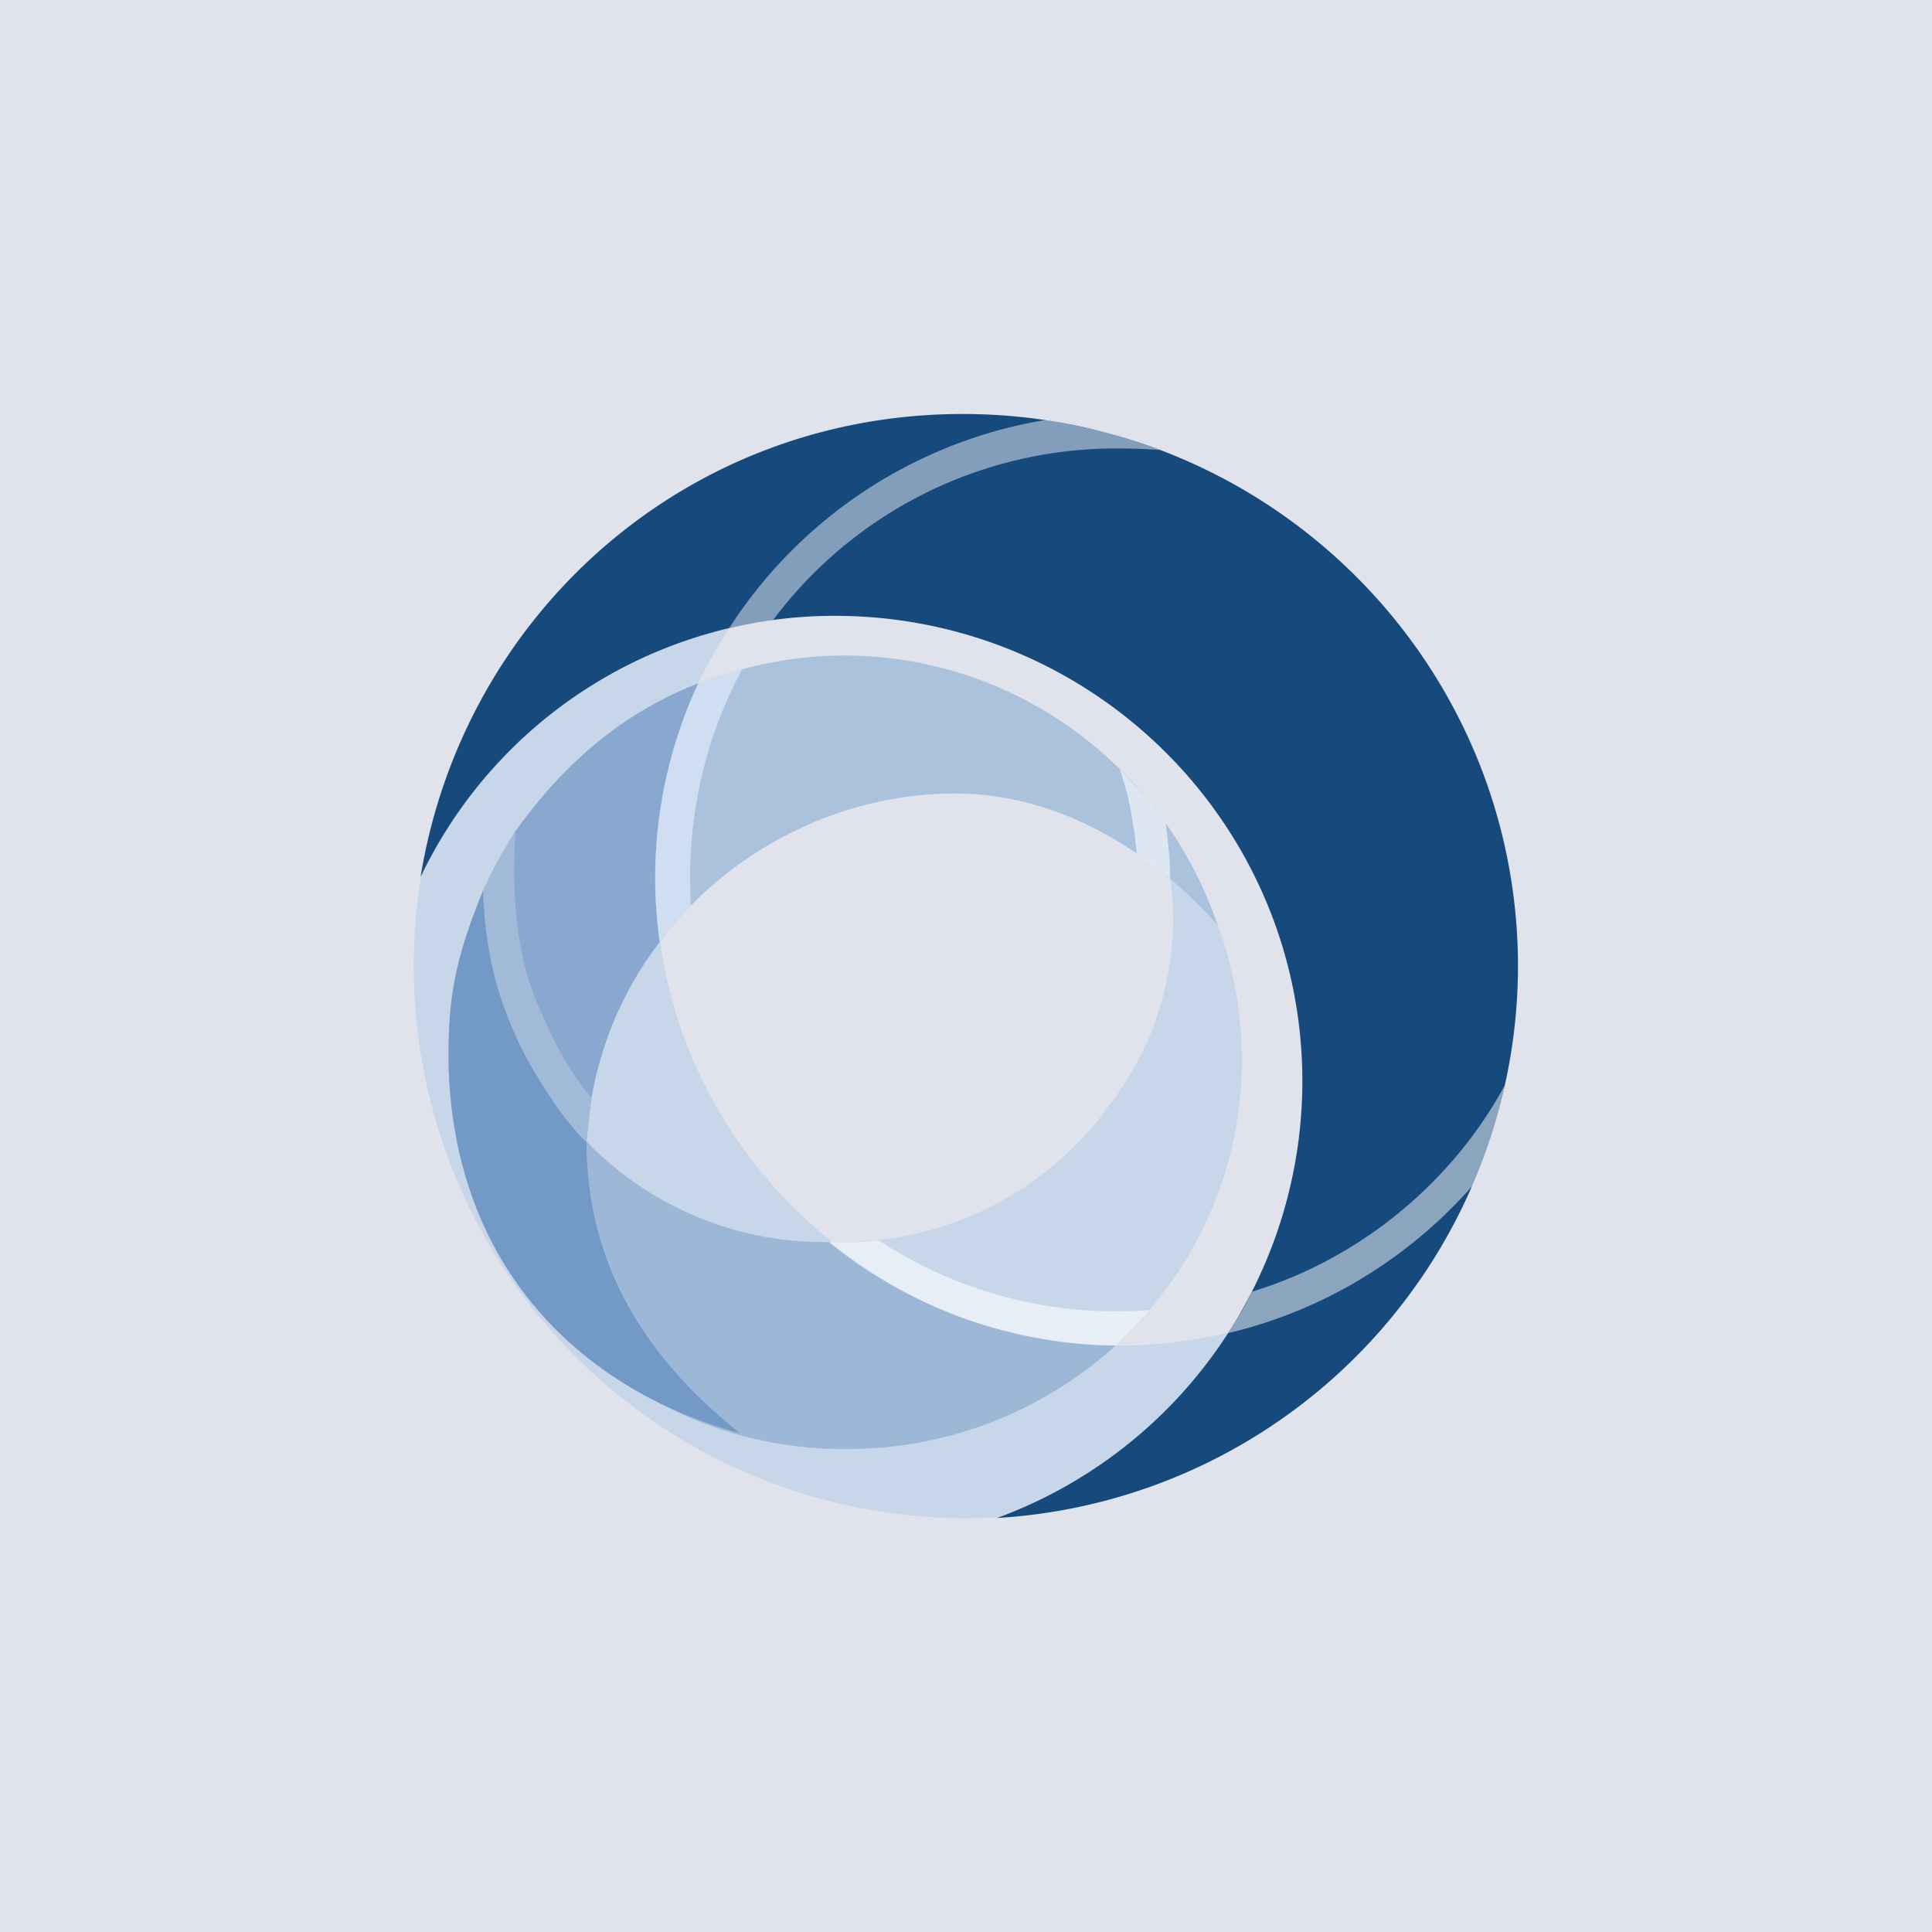
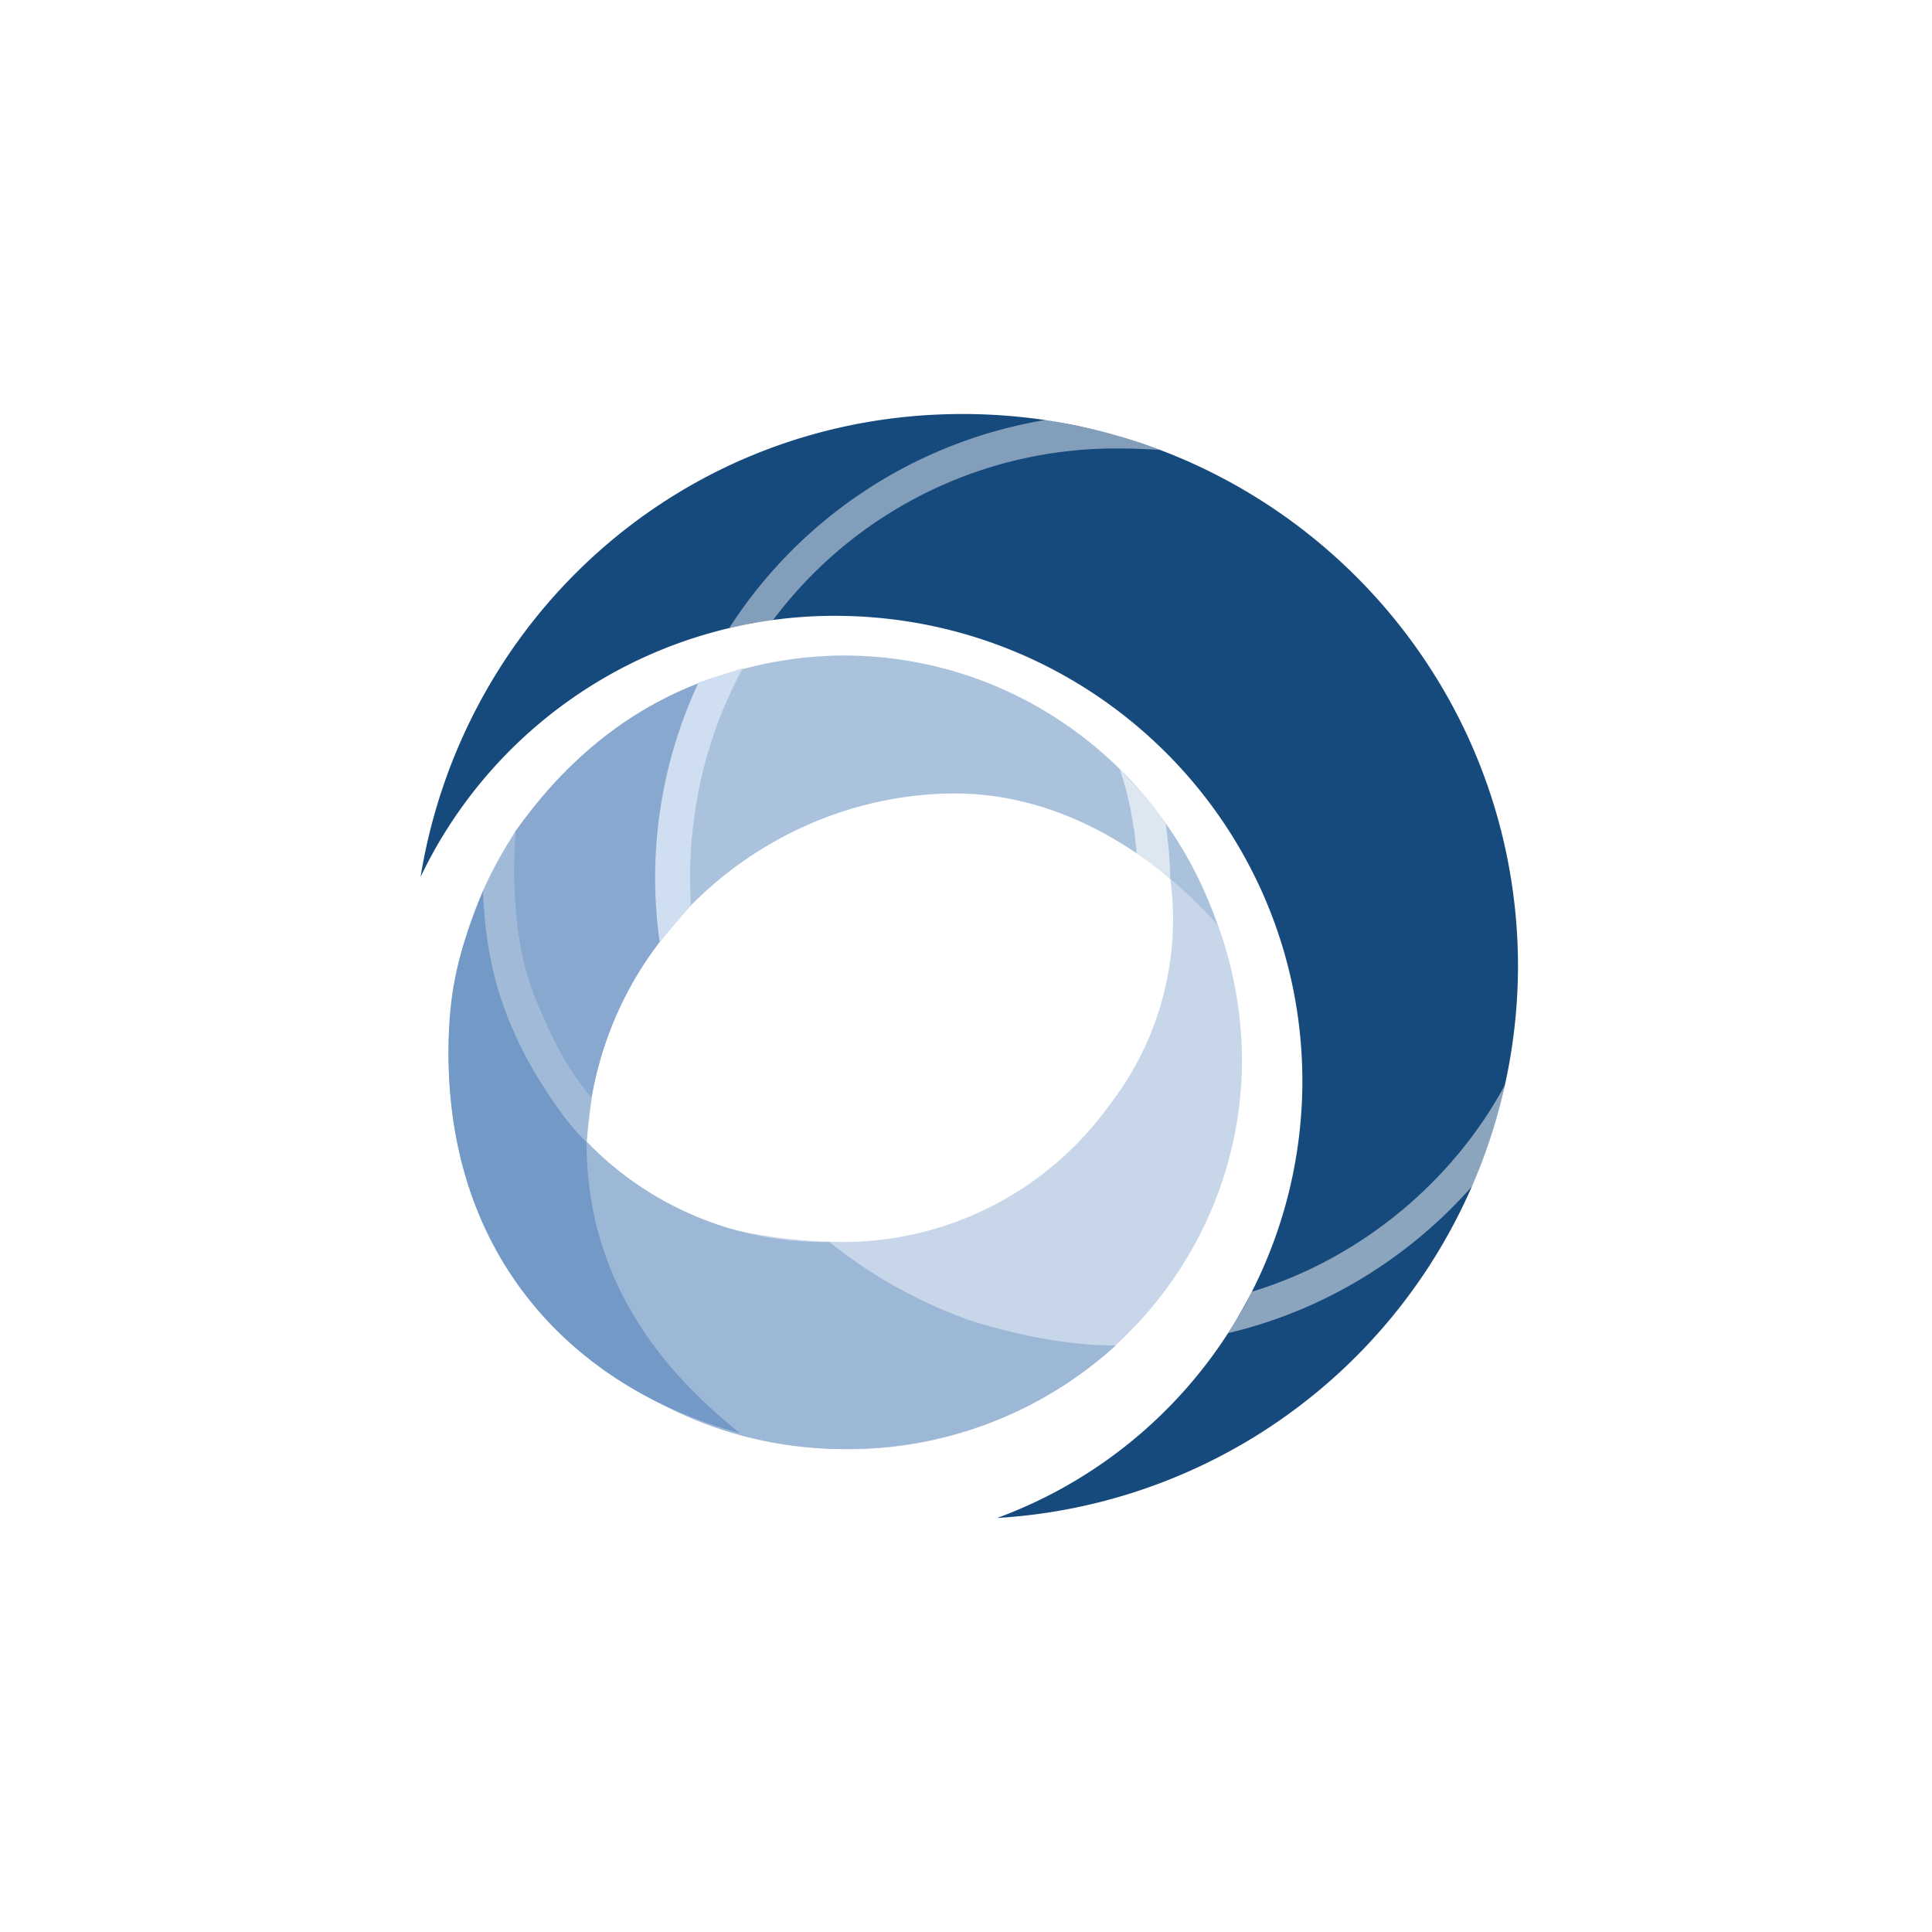
<svg xmlns="http://www.w3.org/2000/svg" width="56" height="56" viewBox="0 0 56 56">
-   <path fill="#E0E3EB" d="M0 0h56v56H0z" />
-   <path d="M30.48 12.2C24.18 13.26 19 18.5 19 25.38 19 33.06 25.3 39 32.69 39a13.7 13.7 0 0 0 9.97-4.6 16 16 0 1 1-12.18-22.2Z" fill="#C7D6E8" />
  <path d="M28.89 44A16.05 16.05 0 0 0 44 28.02C44 19.16 36.79 12 27.9 12c-8.01 0-14.47 5.8-15.71 13.42a13.3 13.3 0 0 1 12-7.57c7.5 0 13.56 6.04 13.56 13.5A13.5 13.5 0 0 1 28.9 44Z" fill="#174A7C" />
  <path d="m14.83 24.59-.2.31a11.4 11.4 0 0 0 4.24 15.57 11.44 11.44 0 0 0 15.6-4.12A11.17 11.17 0 0 0 36 30.77c0-2.64-.91-5.24-2.6-7.31a8.77 8.77 0 0 1-1.25 8.58A9.51 9.51 0 0 1 24.5 36c-2.04 0-4.62-.42-6.4-1.72-3.24-2.35-4.1-6.04-3.27-9.7Z" fill="#C7D6E8" />
  <path d="m14.96 24.4-.2.33a11.54 11.54 0 0 0 4.1 15.8A11.32 11.32 0 0 0 24.59 42c2.82 0 5.6-1.05 7.75-3-1.59 0-3.19-.4-4.2-.72a14 14 0 0 1-4.1-2.28 9.57 9.57 0 0 1-5.81-1.84c-3.23-2.37-4.12-6.03-3.26-9.75Z" fill="#9DB8D7" />
  <path d="M35.29 26.81c-1.86-2.1-4.57-3.81-7.6-3.81-3.14 0-6.12 1.43-8.13 3.75A10.39 10.39 0 0 0 17 33.6c0 3.26 2.1 6.09 4.46 7.96C16.6 40.22 13 36.44 13 30.52A11.52 11.52 0 0 1 24.45 19c5.03 0 9.3 3.27 10.84 7.81Z" fill="#ABC2DD" />
  <path d="M19.55 23.18c.13-1.15.83-2.83 1.17-3.55-2.8.95-4.52 2.73-5.78 4.46-.18 2.66.28 4.2.69 5.13.32.75.74 1.68 1.51 2.6.35-1.96 1.2-3.67 2.43-5.06-.05-.7-.14-2.43-.02-3.58Z" fill="#88A8CF" />
  <path opacity=".6" d="m32.87 24.02.08.72.57.42.4.3c0-.48-.07-1.14-.13-1.6 0 0-.33-.46-.56-.73-.28-.32-.77-.83-.77-.83.18.54.33 1.14.4 1.72Z" fill="#fff" />
  <path opacity=".5" d="M14.94 24.08c-.03.5-.04.9-.04 1.42 0 2.45.87 4.57 2.25 6.34L17 33.09a10.72 10.72 0 0 1-3.01-7.26s.22-.48.38-.77c.21-.4.57-.98.57-.98Z" fill="#97B3D3" />
  <path opacity=".5" d="M42.7 34.35s.36-.88.57-1.57c.2-.6.35-1.33.35-1.33-1.45 2.7-4.08 5-7.33 5.99 0 0-.17.35-.3.57l-.39.63c2.8-.66 5.27-2.2 7.1-4.29Z" fill="#fff" />
-   <path opacity=".8" d="M25.47 35.95a12.51 12.51 0 0 0 7.86 2.02l-.48.52c-.18.2-.52.51-.52.51a13.31 13.31 0 0 1-8.3-3s.45.02.75 0c.3 0 .69-.05.69-.05Z" fill="#F0F3FA" />
  <path d="M20.25 19.78a13.35 13.35 0 0 0-1.13 7.52l.9-1.05-.02-.75c0-2.25.55-4.33 1.53-6.13l-.55.17-.73.24Z" fill="#CFDFF1" />
  <path opacity=".5" d="M32.5 13a12.4 12.4 0 0 0-10.09 4.97l-.62.1-.65.13a13.54 13.54 0 0 1 9.18-6.03s1.12.2 1.77.37c.64.17 1.53.5 1.53.5-.37-.02-.74-.04-1.12-.04Z" fill="#F0F3FA" />
  <path d="M13 30.52c0 5.92 3.6 9.7 8.46 11.03C18.76 39.4 17 36.7 17 33.1c-.7-.64-1.69-2.2-2.1-3.18-.33-.75-.83-2.01-.9-4.1-.68 1.7-1 2.78-1 4.7Z" fill="#7399C6" />
</svg>